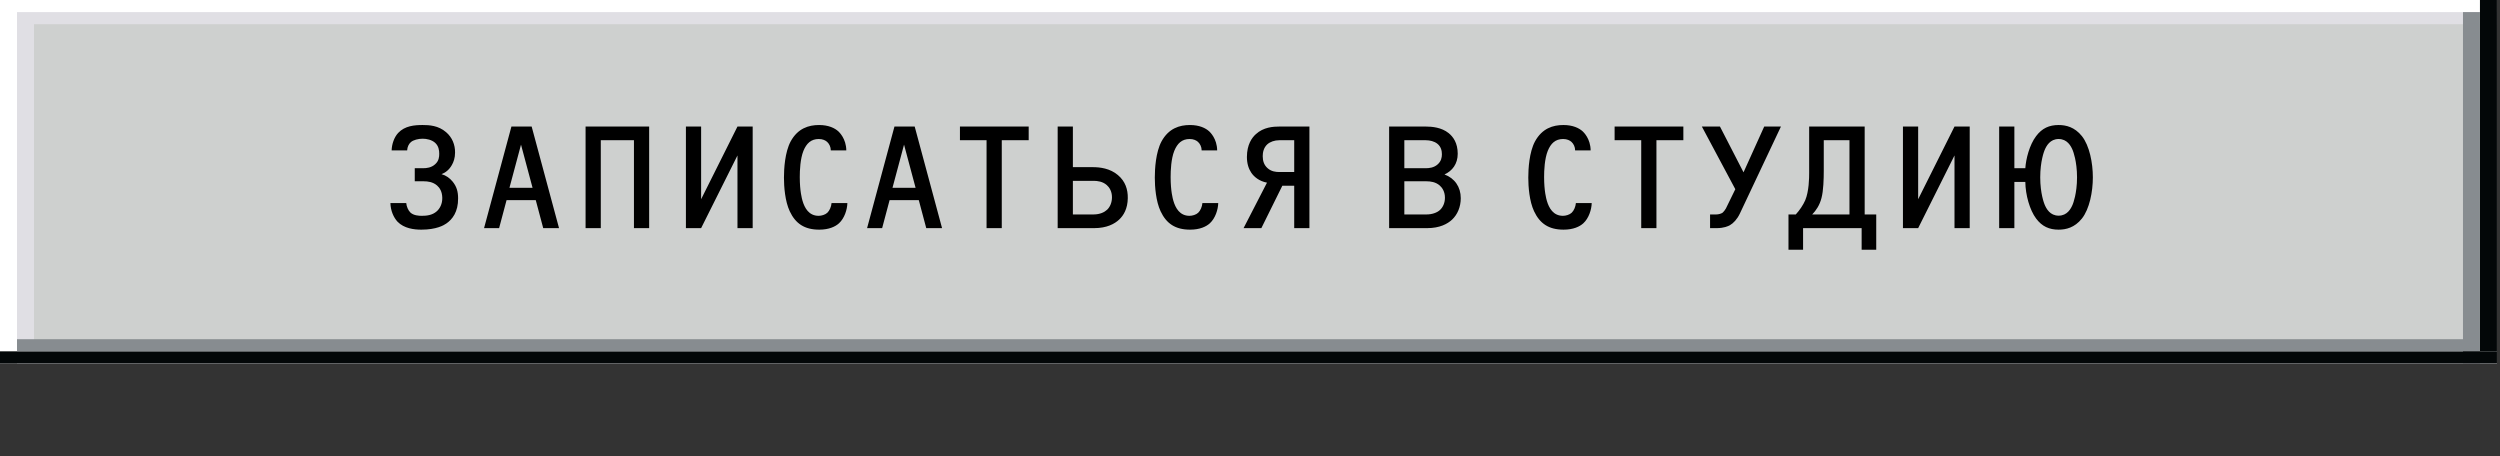
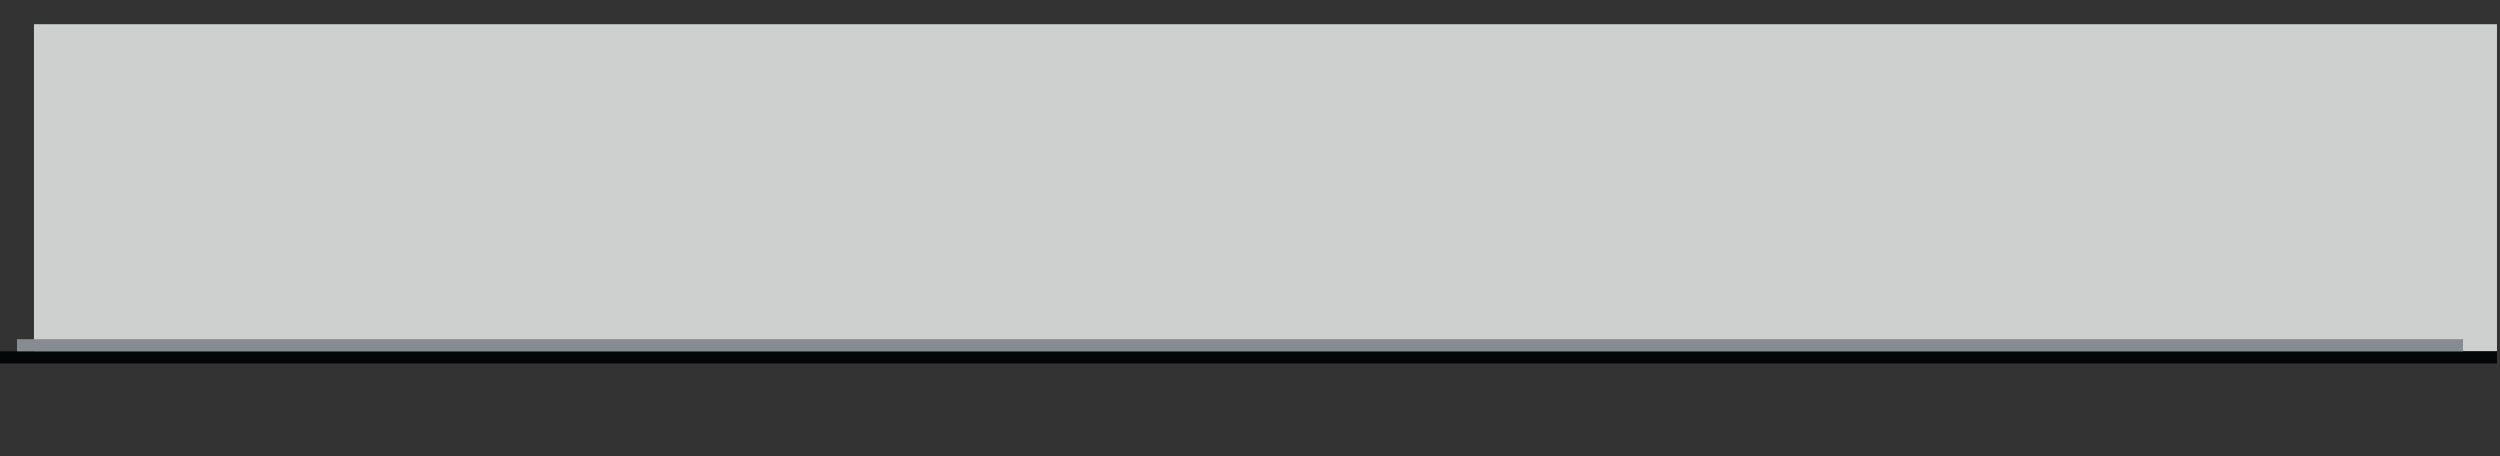
<svg xmlns="http://www.w3.org/2000/svg" width="263" height="48" viewBox="0 0 263 48" fill="none">
  <rect x="0" y="0" width="263" height="48" fill="#333333" stroke="none" />
-   <rect width="262.68" height="38.233" fill="white" />
-   <rect x="1.789" y="1.273" width="260.893" height="36.959" fill="#E0DFE4" />
  <rect x="3.574" y="2.547" width="259.106" height="34.41" fill="#CED0CF" />
-   <rect x="260.891" width="1.787" height="36.959" fill="#030708" />
-   <rect x="259.105" y="1.273" width="1.787" height="36.959" fill="#878C90" />
  <rect y="36.961" width="262.68" height="1.274" fill="#030708" />
  <rect x="1.789" y="35.684" width="257.319" height="1.274" fill="#878C90" />
-   <path d="M43.632 17.696H44.512C44.864 17.696 45.376 17.648 45.776 17.28C46.176 16.928 46.208 16.496 46.208 16.176C46.208 15.808 46.144 15.36 45.776 15.024C45.424 14.704 44.88 14.592 44.464 14.592C44.016 14.592 43.472 14.72 43.216 14.96C43.024 15.12 42.848 15.44 42.832 15.824H41.2C41.216 15.184 41.456 14.448 41.888 13.984C42.592 13.232 43.616 13.152 44.464 13.152C45.152 13.152 46.112 13.2 46.928 13.904C47.568 14.448 47.888 15.232 47.872 16.064C47.872 16.624 47.712 17.056 47.536 17.36C47.248 17.872 46.864 18.16 46.448 18.32C46.944 18.464 47.312 18.736 47.616 19.104C48.048 19.632 48.192 20.176 48.192 20.864C48.208 22.288 47.584 23.088 46.944 23.52C46.688 23.696 45.92 24.16 44.32 24.16C43.552 24.16 42.512 24.032 41.824 23.328C41.408 22.88 41.088 22.16 41.072 21.36H42.736C42.768 21.728 42.944 22.144 43.184 22.368C43.52 22.672 44.064 22.704 44.368 22.704C44.848 22.704 45.472 22.656 45.952 22.224C46.256 21.952 46.544 21.472 46.528 20.8C46.512 20.144 46.256 19.76 45.984 19.52C45.552 19.136 44.992 19.072 44.592 19.072H43.632V17.696ZM58.81 24H57.146L56.362 21.056H53.29L52.506 24H50.922L53.802 13.312H55.93L58.81 24ZM56.026 19.76L54.81 15.216L53.594 19.76H56.026ZM61.603 13.312H68.291V24H66.691V14.752H63.203V24H61.603V13.312ZM79.182 24H77.582V16.352L73.758 24H72.158V13.312H73.758V20.96L77.582 13.312H79.182V24ZM87.48 21.36H89.144C89.128 22.048 88.84 22.96 88.264 23.488C87.88 23.84 87.208 24.16 86.184 24.16C84.632 24.16 83.688 23.52 83.08 22.224C82.584 21.168 82.472 19.648 82.472 18.688C82.472 17.76 82.568 16.016 83.176 14.88C83.928 13.504 85.064 13.152 86.168 13.152C87.16 13.152 87.816 13.472 88.2 13.824C88.28 13.904 89.016 14.576 89.032 15.824H87.4C87.4 15.456 87.24 15.136 87.016 14.928C86.84 14.768 86.552 14.624 86.136 14.624C85.32 14.624 84.84 15.088 84.52 15.872C84.184 16.72 84.136 17.92 84.136 18.624C84.136 20.096 84.36 20.896 84.424 21.12C84.648 21.888 85.096 22.704 86.12 22.704C86.424 22.704 86.808 22.592 87.032 22.384C87.272 22.16 87.448 21.744 87.48 21.36ZM99.105 24H97.441L96.657 21.056H93.585L92.801 24H91.217L94.097 13.312H96.225L99.105 24ZM96.321 19.76L95.105 15.216L93.889 19.76H96.321ZM108.218 14.752H105.386V24H103.786V14.752H100.986V13.312H108.218V14.752ZM111.267 13.312H112.867V17.584H114.947C115.731 17.584 116.771 17.712 117.603 18.416C118.387 19.072 118.659 19.936 118.643 20.848C118.627 21.952 118.211 22.656 117.731 23.104C117.251 23.552 116.435 24 115.107 24H111.267V13.312ZM112.867 22.56H115.043C115.715 22.56 116.195 22.32 116.467 22.064C116.771 21.776 116.979 21.312 116.979 20.752C116.979 20.112 116.691 19.696 116.435 19.472C116.003 19.088 115.443 19.024 115.043 19.024H112.867V22.56ZM126.494 21.36H128.158C128.142 22.048 127.854 22.96 127.278 23.488C126.894 23.84 126.222 24.16 125.198 24.16C123.646 24.16 122.702 23.52 122.094 22.224C121.598 21.168 121.486 19.648 121.486 18.688C121.486 17.76 121.582 16.016 122.19 14.88C122.942 13.504 124.078 13.152 125.182 13.152C126.174 13.152 126.83 13.472 127.214 13.824C127.294 13.904 128.03 14.576 128.046 15.824H126.414C126.414 15.456 126.254 15.136 126.03 14.928C125.854 14.768 125.566 14.624 125.15 14.624C124.334 14.624 123.854 15.088 123.534 15.872C123.198 16.72 123.15 17.92 123.15 18.624C123.15 20.096 123.374 20.896 123.438 21.12C123.662 21.888 124.11 22.704 125.134 22.704C125.438 22.704 125.822 22.592 126.046 22.384C126.286 22.16 126.462 21.744 126.494 21.36ZM130.823 24L133.287 19.216C132.439 19.056 131.911 18.576 131.639 18.176C131.367 17.776 131.175 17.232 131.175 16.512C131.175 15.216 131.703 14.48 132.119 14.112C132.919 13.376 133.943 13.312 134.615 13.312H137.751V24H136.151V19.536H134.903L132.695 24H130.823ZM136.151 14.752H134.583C134.087 14.752 133.623 14.912 133.319 15.184C132.919 15.552 132.839 16.064 132.839 16.432C132.839 16.944 132.983 17.36 133.335 17.68C133.735 18.048 134.215 18.096 134.583 18.096H136.151V14.752ZM146.136 13.312H149.976C150.664 13.312 151.656 13.408 152.392 14C152.872 14.384 153.352 15.04 153.352 16.176C153.352 17.248 152.776 17.984 151.96 18.352C153.032 18.752 153.672 19.664 153.672 20.848C153.672 21.776 153.32 22.576 152.76 23.104C152.28 23.552 151.464 24 150.136 24H146.136V13.312ZM147.736 17.696H149.992C150.344 17.696 150.856 17.648 151.256 17.28C151.608 16.96 151.688 16.576 151.688 16.224C151.688 15.856 151.592 15.424 151.208 15.12C150.888 14.864 150.424 14.752 149.992 14.752H147.736V17.696ZM147.736 22.56H150.072C150.632 22.56 151.176 22.384 151.496 22.08C151.8 21.792 152.008 21.344 152.008 20.8C152.008 20.16 151.72 19.744 151.464 19.52C151.032 19.136 150.472 19.072 150.072 19.072H147.736V22.56ZM165.784 21.36H167.448C167.432 22.048 167.144 22.96 166.568 23.488C166.184 23.84 165.512 24.16 164.488 24.16C162.936 24.16 161.992 23.52 161.384 22.224C160.888 21.168 160.776 19.648 160.776 18.688C160.776 17.76 160.872 16.016 161.48 14.88C162.232 13.504 163.368 13.152 164.472 13.152C165.464 13.152 166.12 13.472 166.504 13.824C166.584 13.904 167.32 14.576 167.336 15.824H165.704C165.704 15.456 165.544 15.136 165.32 14.928C165.144 14.768 164.856 14.624 164.44 14.624C163.624 14.624 163.144 15.088 162.824 15.872C162.488 16.72 162.44 17.92 162.44 18.624C162.44 20.096 162.664 20.896 162.728 21.12C162.952 21.888 163.4 22.704 164.424 22.704C164.728 22.704 165.112 22.592 165.336 22.384C165.576 22.16 165.752 21.744 165.784 21.36ZM177.089 14.752H174.257V24H172.657V14.752H169.857V13.312H177.089V14.752ZM179.035 13.312H180.939L183.419 18.128L185.595 13.312H187.355L183.035 22.464C182.747 23.072 182.347 23.488 181.979 23.696C181.803 23.792 181.355 24 180.603 24H179.899V22.56H180.555C180.779 22.56 181.083 22.48 181.227 22.368C181.307 22.304 181.499 22.064 181.563 21.936L182.555 19.904L179.035 13.312ZM196.164 22.56H197.38V26.272H195.844V24H189.684V26.272H188.148V22.56H188.916C189.316 22.128 189.7 21.552 189.908 21.072C190.308 20.128 190.324 18.72 190.324 18.192V13.312H196.164V22.56ZM191.86 14.752V17.968C191.86 18.8 191.828 20.064 191.62 20.832C191.428 21.584 191.06 22.128 190.644 22.56H194.564V14.752H191.86ZM207.214 24H205.614V16.352L201.79 24H200.19V13.312H201.79V20.96L205.614 13.312H207.214V24ZM211.912 17.696H213.064C213.128 16.72 213.496 15.248 214.2 14.32C214.824 13.488 215.576 13.152 216.568 13.152C217.336 13.152 218.248 13.36 219.016 14.32C219.816 15.328 220.168 17.136 220.168 18.656C220.168 20.176 219.816 21.984 219.016 22.992C218.248 23.952 217.336 24.16 216.568 24.16C215.576 24.16 214.824 23.824 214.2 22.992C213.528 22.096 213.08 20.512 213.064 19.136H211.912V24H210.312V13.312H211.912V17.696ZM214.632 18.656C214.632 20.368 215.048 21.408 215.08 21.488C215.272 21.968 215.672 22.688 216.568 22.688C217.464 22.688 217.864 21.968 218.056 21.488C218.088 21.408 218.504 20.368 218.504 18.656C218.504 16.944 218.088 15.904 218.056 15.824C217.864 15.344 217.464 14.624 216.568 14.624C215.672 14.624 215.272 15.344 215.08 15.824C215.048 15.904 214.632 16.944 214.632 18.656Z" fill="black" />
</svg>